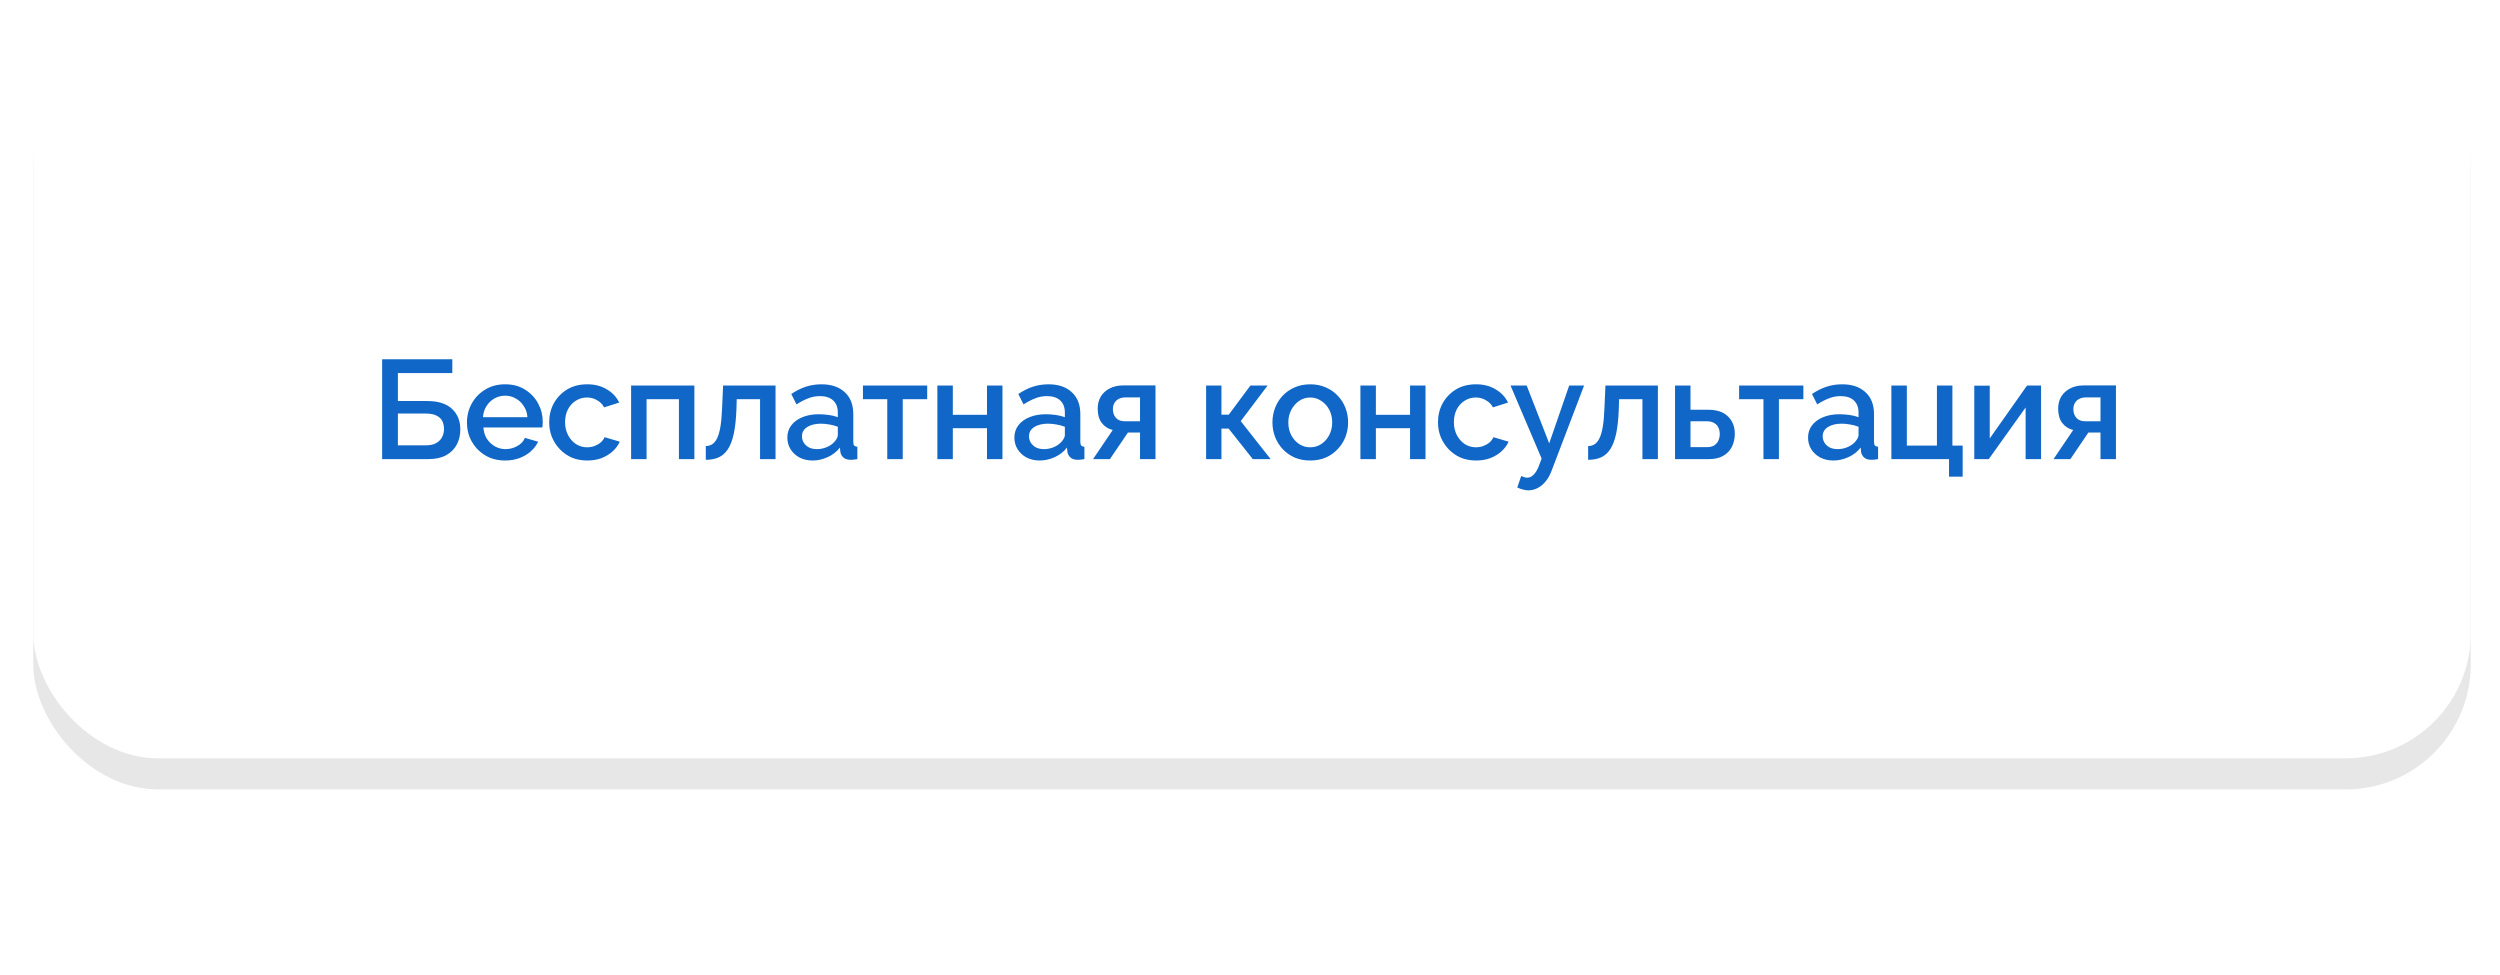
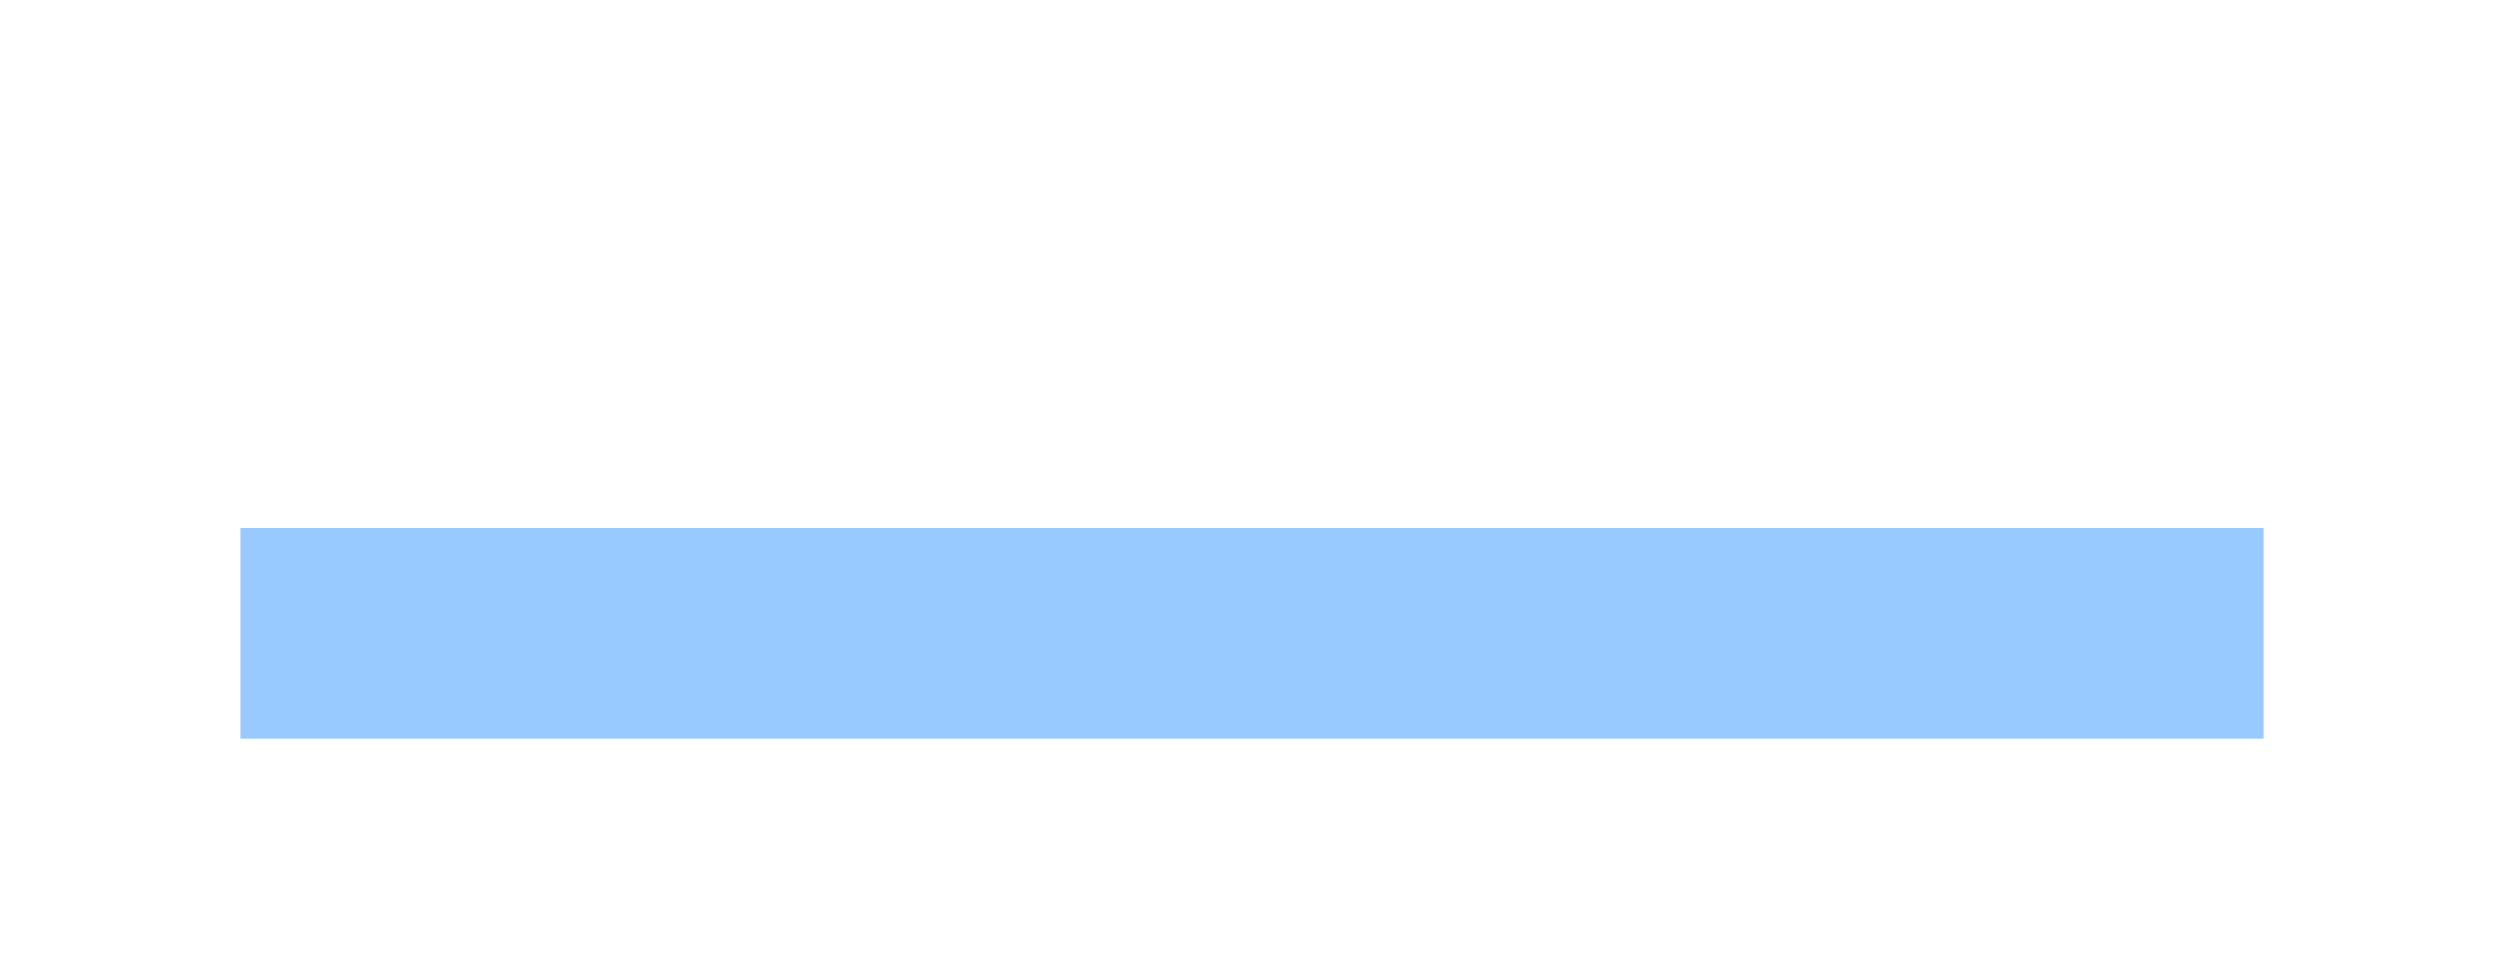
<svg xmlns="http://www.w3.org/2000/svg" width="200" height="78" viewBox="0 0 200 78" fill="none">
  <g filter="url(#filter0_f_823_1000)">
    <rect x="19.234" y="42.236" width="161.851" height="16.857" fill="#98C9FF" />
  </g>
-   <rect x="2.66" y="3.153" width="195" height="60" rx="10" fill="#E7E7E7" />
-   <rect x="2.66" y="0.665" width="195" height="60" rx="10" fill="white" />
-   <path d="M30.571 36.729V28.741H36.185V29.844H31.831V32.082H34.171C35.056 32.082 35.72 32.292 36.163 32.712C36.605 33.125 36.826 33.672 36.826 34.355C36.826 34.812 36.729 35.221 36.534 35.581C36.346 35.934 36.061 36.215 35.679 36.425C35.304 36.627 34.828 36.729 34.25 36.729H30.571ZM31.831 35.626H34.081C34.426 35.626 34.704 35.562 34.914 35.435C35.131 35.307 35.285 35.146 35.375 34.951C35.473 34.749 35.521 34.539 35.521 34.321C35.521 34.104 35.48 33.901 35.398 33.714C35.315 33.526 35.165 33.376 34.948 33.264C34.738 33.144 34.441 33.084 34.059 33.084H31.831V35.626ZM40.405 36.841C39.948 36.841 39.531 36.762 39.156 36.605C38.789 36.44 38.47 36.219 38.2 35.941C37.93 35.656 37.72 35.334 37.57 34.974C37.428 34.606 37.356 34.216 37.356 33.804C37.356 33.249 37.484 32.742 37.739 32.285C37.994 31.82 38.35 31.449 38.808 31.171C39.265 30.886 39.801 30.744 40.416 30.744C41.031 30.744 41.56 30.886 42.003 31.171C42.453 31.449 42.801 31.816 43.049 32.274C43.296 32.731 43.42 33.222 43.42 33.747C43.42 33.837 43.416 33.924 43.409 34.006C43.401 34.081 43.394 34.145 43.386 34.197H38.673C38.695 34.542 38.789 34.846 38.954 35.109C39.126 35.364 39.344 35.566 39.606 35.716C39.869 35.859 40.15 35.93 40.45 35.93C40.78 35.93 41.091 35.847 41.384 35.682C41.684 35.517 41.886 35.3 41.991 35.03L43.049 35.334C42.921 35.619 42.726 35.877 42.464 36.11C42.209 36.335 41.905 36.515 41.553 36.65C41.2 36.777 40.818 36.841 40.405 36.841ZM38.639 33.376H42.194C42.171 33.039 42.074 32.742 41.901 32.487C41.736 32.225 41.523 32.022 41.26 31.88C41.005 31.73 40.72 31.655 40.405 31.655C40.098 31.655 39.813 31.73 39.55 31.88C39.295 32.022 39.085 32.225 38.92 32.487C38.755 32.742 38.661 33.039 38.639 33.376ZM46.983 36.841C46.526 36.841 46.11 36.762 45.735 36.605C45.367 36.44 45.048 36.215 44.778 35.93C44.508 35.645 44.298 35.319 44.148 34.951C44.006 34.584 43.935 34.194 43.935 33.781C43.935 33.226 44.058 32.72 44.306 32.262C44.561 31.805 44.913 31.437 45.363 31.16C45.821 30.882 46.361 30.744 46.983 30.744C47.583 30.744 48.105 30.879 48.547 31.149C48.997 31.411 49.327 31.764 49.537 32.206L48.333 32.589C48.198 32.341 48.007 32.15 47.76 32.015C47.52 31.872 47.253 31.801 46.961 31.801C46.631 31.801 46.331 31.887 46.061 32.06C45.798 32.225 45.588 32.457 45.431 32.757C45.281 33.05 45.206 33.391 45.206 33.781C45.206 34.156 45.285 34.497 45.442 34.805C45.6 35.105 45.81 35.345 46.072 35.525C46.342 35.697 46.642 35.784 46.972 35.784C47.175 35.784 47.37 35.75 47.557 35.682C47.752 35.607 47.921 35.51 48.063 35.39C48.206 35.262 48.307 35.124 48.367 34.974L49.582 35.334C49.455 35.626 49.263 35.885 49.008 36.11C48.761 36.335 48.465 36.515 48.12 36.65C47.782 36.777 47.403 36.841 46.983 36.841ZM50.489 36.729V30.845H55.551V36.729H54.314V31.936H51.726V36.729H50.489ZM56.463 36.785V35.682C56.65 35.682 56.819 35.637 56.969 35.547C57.119 35.45 57.25 35.292 57.363 35.075C57.475 34.85 57.565 34.539 57.633 34.141C57.7 33.744 57.745 33.237 57.768 32.622L57.846 30.845H62.043V36.729H60.805V31.936H58.938L58.915 32.735C58.885 33.522 58.814 34.179 58.701 34.704C58.589 35.221 58.431 35.634 58.229 35.941C58.034 36.241 57.786 36.459 57.486 36.594C57.194 36.721 56.853 36.785 56.463 36.785ZM62.987 35.007C62.987 34.632 63.092 34.306 63.302 34.029C63.519 33.744 63.816 33.526 64.191 33.376C64.566 33.219 65.001 33.14 65.496 33.14C65.758 33.14 66.024 33.159 66.294 33.196C66.572 33.234 66.816 33.294 67.026 33.376V33.005C67.026 32.592 66.902 32.27 66.654 32.037C66.407 31.805 66.051 31.689 65.586 31.689C65.256 31.689 64.944 31.749 64.652 31.869C64.359 31.981 64.048 32.142 63.718 32.352L63.302 31.52C63.692 31.257 64.082 31.062 64.472 30.935C64.869 30.807 65.286 30.744 65.721 30.744C66.508 30.744 67.127 30.954 67.577 31.374C68.034 31.786 68.263 32.375 68.263 33.14V35.334C68.263 35.476 68.286 35.577 68.331 35.637C68.383 35.697 68.469 35.731 68.589 35.739V36.729C68.477 36.751 68.376 36.766 68.286 36.774C68.196 36.781 68.121 36.785 68.061 36.785C67.798 36.785 67.599 36.721 67.464 36.594C67.329 36.466 67.251 36.316 67.228 36.144L67.194 35.806C66.939 36.136 66.613 36.391 66.216 36.571C65.818 36.751 65.417 36.841 65.012 36.841C64.622 36.841 64.273 36.762 63.966 36.605C63.658 36.44 63.418 36.219 63.246 35.941C63.073 35.664 62.987 35.352 62.987 35.007ZM66.733 35.367C66.823 35.27 66.894 35.172 66.947 35.075C66.999 34.977 67.026 34.891 67.026 34.816V34.141C66.816 34.059 66.594 33.999 66.362 33.961C66.129 33.916 65.901 33.894 65.676 33.894C65.226 33.894 64.858 33.984 64.573 34.164C64.296 34.344 64.157 34.591 64.157 34.906C64.157 35.079 64.202 35.244 64.292 35.401C64.389 35.559 64.524 35.686 64.697 35.784C64.877 35.881 65.098 35.93 65.361 35.93C65.631 35.93 65.889 35.877 66.137 35.772C66.384 35.667 66.583 35.532 66.733 35.367ZM70.981 36.729V31.936H69.035V30.845H74.176V31.936H72.219V36.729H70.981ZM74.989 36.729V30.845H76.226V33.185H78.96V30.845H80.197V36.729H78.96V34.254H76.226V36.729H74.989ZM81.15 35.007C81.15 34.632 81.255 34.306 81.465 34.029C81.683 33.744 81.979 33.526 82.354 33.376C82.729 33.219 83.164 33.14 83.659 33.14C83.922 33.14 84.188 33.159 84.458 33.196C84.735 33.234 84.979 33.294 85.189 33.376V33.005C85.189 32.592 85.065 32.27 84.818 32.037C84.57 31.805 84.214 31.689 83.749 31.689C83.419 31.689 83.108 31.749 82.815 31.869C82.523 31.981 82.212 32.142 81.882 32.352L81.465 31.52C81.855 31.257 82.245 31.062 82.635 30.935C83.033 30.807 83.449 30.744 83.884 30.744C84.672 30.744 85.29 30.954 85.74 31.374C86.198 31.786 86.427 32.375 86.427 33.14V35.334C86.427 35.476 86.449 35.577 86.494 35.637C86.547 35.697 86.633 35.731 86.753 35.739V36.729C86.64 36.751 86.539 36.766 86.449 36.774C86.359 36.781 86.284 36.785 86.224 36.785C85.962 36.785 85.763 36.721 85.628 36.594C85.493 36.466 85.414 36.316 85.392 36.144L85.358 35.806C85.103 36.136 84.777 36.391 84.379 36.571C83.982 36.751 83.58 36.841 83.175 36.841C82.785 36.841 82.437 36.762 82.129 36.605C81.822 36.44 81.582 36.219 81.409 35.941C81.237 35.664 81.15 35.352 81.15 35.007ZM84.897 35.367C84.987 35.27 85.058 35.172 85.11 35.075C85.163 34.977 85.189 34.891 85.189 34.816V34.141C84.979 34.059 84.758 33.999 84.525 33.961C84.293 33.916 84.064 33.894 83.839 33.894C83.389 33.894 83.022 33.984 82.737 34.164C82.459 34.344 82.32 34.591 82.32 34.906C82.32 35.079 82.365 35.244 82.455 35.401C82.553 35.559 82.688 35.686 82.86 35.784C83.04 35.881 83.262 35.93 83.524 35.93C83.794 35.93 84.053 35.877 84.3 35.772C84.548 35.667 84.747 35.532 84.897 35.367ZM87.444 36.729L89.019 34.4C88.652 34.31 88.359 34.122 88.142 33.837C87.924 33.552 87.815 33.17 87.815 32.69C87.815 32.322 87.898 32 88.063 31.722C88.235 31.445 88.475 31.227 88.783 31.07C89.09 30.912 89.447 30.834 89.852 30.834H92.439V36.729H91.202V34.602H90.234L88.794 36.729H87.444ZM89.975 33.702H91.202V31.79H90.054C89.739 31.79 89.488 31.876 89.3 32.049C89.12 32.221 89.03 32.446 89.03 32.724C89.03 33.001 89.109 33.234 89.267 33.421C89.432 33.609 89.668 33.702 89.975 33.702ZM96.489 36.729V30.845H97.716V33.174H98.301L100.033 30.845H101.406L99.257 33.691L101.653 36.729H100.224L98.289 34.287H97.716V36.729H96.489ZM104.821 36.841C104.356 36.841 103.94 36.762 103.573 36.605C103.205 36.44 102.886 36.215 102.616 35.93C102.354 35.645 102.151 35.322 102.009 34.962C101.866 34.595 101.795 34.205 101.795 33.792C101.795 33.38 101.866 32.99 102.009 32.622C102.151 32.255 102.354 31.932 102.616 31.655C102.886 31.37 103.205 31.149 103.573 30.991C103.948 30.826 104.364 30.744 104.821 30.744C105.279 30.744 105.691 30.826 106.059 30.991C106.434 31.149 106.753 31.37 107.015 31.655C107.285 31.932 107.491 32.255 107.634 32.622C107.776 32.99 107.848 33.38 107.848 33.792C107.848 34.205 107.776 34.595 107.634 34.962C107.491 35.322 107.285 35.645 107.015 35.93C106.753 36.215 106.434 36.44 106.059 36.605C105.691 36.762 105.279 36.841 104.821 36.841ZM103.066 33.804C103.066 34.179 103.145 34.516 103.303 34.816C103.46 35.116 103.67 35.352 103.933 35.525C104.195 35.697 104.491 35.784 104.821 35.784C105.144 35.784 105.436 35.697 105.699 35.525C105.969 35.345 106.183 35.105 106.34 34.805C106.498 34.497 106.576 34.16 106.576 33.792C106.576 33.417 106.498 33.08 106.34 32.78C106.183 32.48 105.969 32.244 105.699 32.071C105.436 31.891 105.144 31.801 104.821 31.801C104.491 31.801 104.195 31.891 103.933 32.071C103.67 32.251 103.46 32.491 103.303 32.791C103.145 33.084 103.066 33.421 103.066 33.804ZM108.833 36.729V30.845H110.07V33.185H112.804V30.845H114.041V36.729H112.804V34.254H110.07V36.729H108.833ZM118.088 36.841C117.631 36.841 117.214 36.762 116.839 36.605C116.472 36.44 116.153 36.215 115.883 35.93C115.613 35.645 115.403 35.319 115.253 34.951C115.111 34.584 115.039 34.194 115.039 33.781C115.039 33.226 115.163 32.72 115.411 32.262C115.666 31.805 116.018 31.437 116.468 31.16C116.926 30.882 117.466 30.744 118.088 30.744C118.688 30.744 119.209 30.879 119.652 31.149C120.102 31.411 120.432 31.764 120.642 32.206L119.438 32.589C119.303 32.341 119.112 32.15 118.864 32.015C118.624 31.872 118.358 31.801 118.066 31.801C117.736 31.801 117.436 31.887 117.166 32.06C116.903 32.225 116.693 32.457 116.536 32.757C116.386 33.05 116.311 33.391 116.311 33.781C116.311 34.156 116.389 34.497 116.547 34.805C116.704 35.105 116.914 35.345 117.177 35.525C117.447 35.697 117.747 35.784 118.077 35.784C118.279 35.784 118.474 35.75 118.662 35.682C118.857 35.607 119.026 35.51 119.168 35.39C119.311 35.262 119.412 35.124 119.472 34.974L120.687 35.334C120.559 35.626 120.368 35.885 120.113 36.11C119.866 36.335 119.569 36.515 119.224 36.65C118.887 36.777 118.508 36.841 118.088 36.841ZM122.282 39.226C122.147 39.226 122.005 39.207 121.855 39.17C121.705 39.132 121.547 39.076 121.382 39.001L121.697 38.079C121.787 38.124 121.874 38.157 121.956 38.18C122.039 38.202 122.114 38.214 122.181 38.214C122.369 38.214 122.537 38.135 122.687 37.977C122.845 37.827 122.984 37.599 123.104 37.291L123.329 36.684L120.842 30.845H122.136L123.936 35.469L125.534 30.845H126.726L124.139 37.629C124.011 37.981 123.85 38.274 123.655 38.506C123.467 38.739 123.257 38.915 123.025 39.035C122.792 39.162 122.545 39.226 122.282 39.226ZM127.051 36.785V35.682C127.239 35.682 127.407 35.637 127.557 35.547C127.707 35.45 127.839 35.292 127.951 35.075C128.064 34.85 128.154 34.539 128.221 34.141C128.289 33.744 128.334 33.237 128.356 32.622L128.435 30.845H132.631V36.729H131.394V31.936H129.526L129.504 32.735C129.474 33.522 129.402 34.179 129.29 34.704C129.177 35.221 129.02 35.634 128.817 35.941C128.622 36.241 128.375 36.459 128.075 36.594C127.782 36.721 127.441 36.785 127.051 36.785ZM134.003 36.729V30.845H135.24V32.78H136.647C137.344 32.78 137.873 32.956 138.233 33.309C138.6 33.661 138.784 34.126 138.784 34.704C138.784 35.094 138.705 35.442 138.548 35.75C138.39 36.057 138.158 36.297 137.85 36.47C137.55 36.642 137.175 36.729 136.725 36.729H134.003ZM135.24 35.772H136.534C136.782 35.772 136.98 35.727 137.13 35.637C137.28 35.54 137.393 35.412 137.468 35.255C137.543 35.09 137.58 34.914 137.58 34.726C137.58 34.539 137.547 34.37 137.479 34.22C137.412 34.062 137.299 33.939 137.142 33.849C136.992 33.751 136.785 33.702 136.523 33.702H135.24V35.772ZM141.075 36.729V31.936H139.129V30.845H144.27V31.936H142.313V36.729H141.075ZM144.644 35.007C144.644 34.632 144.749 34.306 144.959 34.029C145.177 33.744 145.473 33.526 145.848 33.376C146.223 33.219 146.658 33.14 147.153 33.14C147.416 33.14 147.682 33.159 147.952 33.196C148.229 33.234 148.473 33.294 148.683 33.376V33.005C148.683 32.592 148.559 32.27 148.312 32.037C148.064 31.805 147.708 31.689 147.243 31.689C146.913 31.689 146.602 31.749 146.309 31.869C146.017 31.981 145.706 32.142 145.376 32.352L144.959 31.52C145.349 31.257 145.739 31.062 146.129 30.935C146.527 30.807 146.943 30.744 147.378 30.744C148.166 30.744 148.784 30.954 149.234 31.374C149.692 31.786 149.921 32.375 149.921 33.14V35.334C149.921 35.476 149.943 35.577 149.988 35.637C150.041 35.697 150.127 35.731 150.247 35.739V36.729C150.134 36.751 150.033 36.766 149.943 36.774C149.853 36.781 149.778 36.785 149.718 36.785C149.456 36.785 149.257 36.721 149.122 36.594C148.987 36.466 148.908 36.316 148.886 36.144L148.852 35.806C148.597 36.136 148.271 36.391 147.873 36.571C147.476 36.751 147.074 36.841 146.669 36.841C146.279 36.841 145.931 36.762 145.623 36.605C145.316 36.44 145.076 36.219 144.903 35.941C144.731 35.664 144.644 35.352 144.644 35.007ZM148.391 35.367C148.481 35.27 148.552 35.172 148.604 35.075C148.657 34.977 148.683 34.891 148.683 34.816V34.141C148.473 34.059 148.252 33.999 148.019 33.961C147.787 33.916 147.558 33.894 147.333 33.894C146.883 33.894 146.516 33.984 146.231 34.164C145.953 34.344 145.814 34.591 145.814 34.906C145.814 35.079 145.859 35.244 145.949 35.401C146.047 35.559 146.182 35.686 146.354 35.784C146.534 35.881 146.756 35.93 147.018 35.93C147.288 35.93 147.547 35.877 147.794 35.772C148.042 35.667 148.241 35.532 148.391 35.367ZM155.922 38.135V36.729H151.309V30.845H152.547V35.649H154.954V30.845H156.192V35.649H157.013V38.135H155.922ZM157.942 36.729V30.856H159.18V35.075L162.161 30.845H163.286V36.729H162.049V32.6L159.101 36.729H157.942ZM164.281 36.729L165.856 34.4C165.489 34.31 165.196 34.122 164.979 33.837C164.761 33.552 164.653 33.17 164.653 32.69C164.653 32.322 164.735 32 164.9 31.722C165.073 31.445 165.313 31.227 165.62 31.07C165.928 30.912 166.284 30.834 166.689 30.834H169.276V36.729H168.039V34.602H167.071L165.631 36.729H164.281ZM166.813 33.702H168.039V31.79H166.891C166.576 31.79 166.325 31.876 166.138 32.049C165.958 32.221 165.868 32.446 165.868 32.724C165.868 33.001 165.946 33.234 166.104 33.421C166.269 33.609 166.505 33.702 166.813 33.702Z" fill="#1167C7" />
  <defs>
    <filter id="filter0_f_823_1000" x="0.484" y="23.486" width="199.352" height="54.357" filterUnits="userSpaceOnUse" color-interpolation-filters="sRGB">
      <feFlood flood-opacity="0" result="BackgroundImageFix" />
      <feBlend mode="normal" in="SourceGraphic" in2="BackgroundImageFix" result="shape" />
      <feGaussianBlur stdDeviation="9.375" result="effect1_foregroundBlur_823_1000" />
    </filter>
  </defs>
</svg>